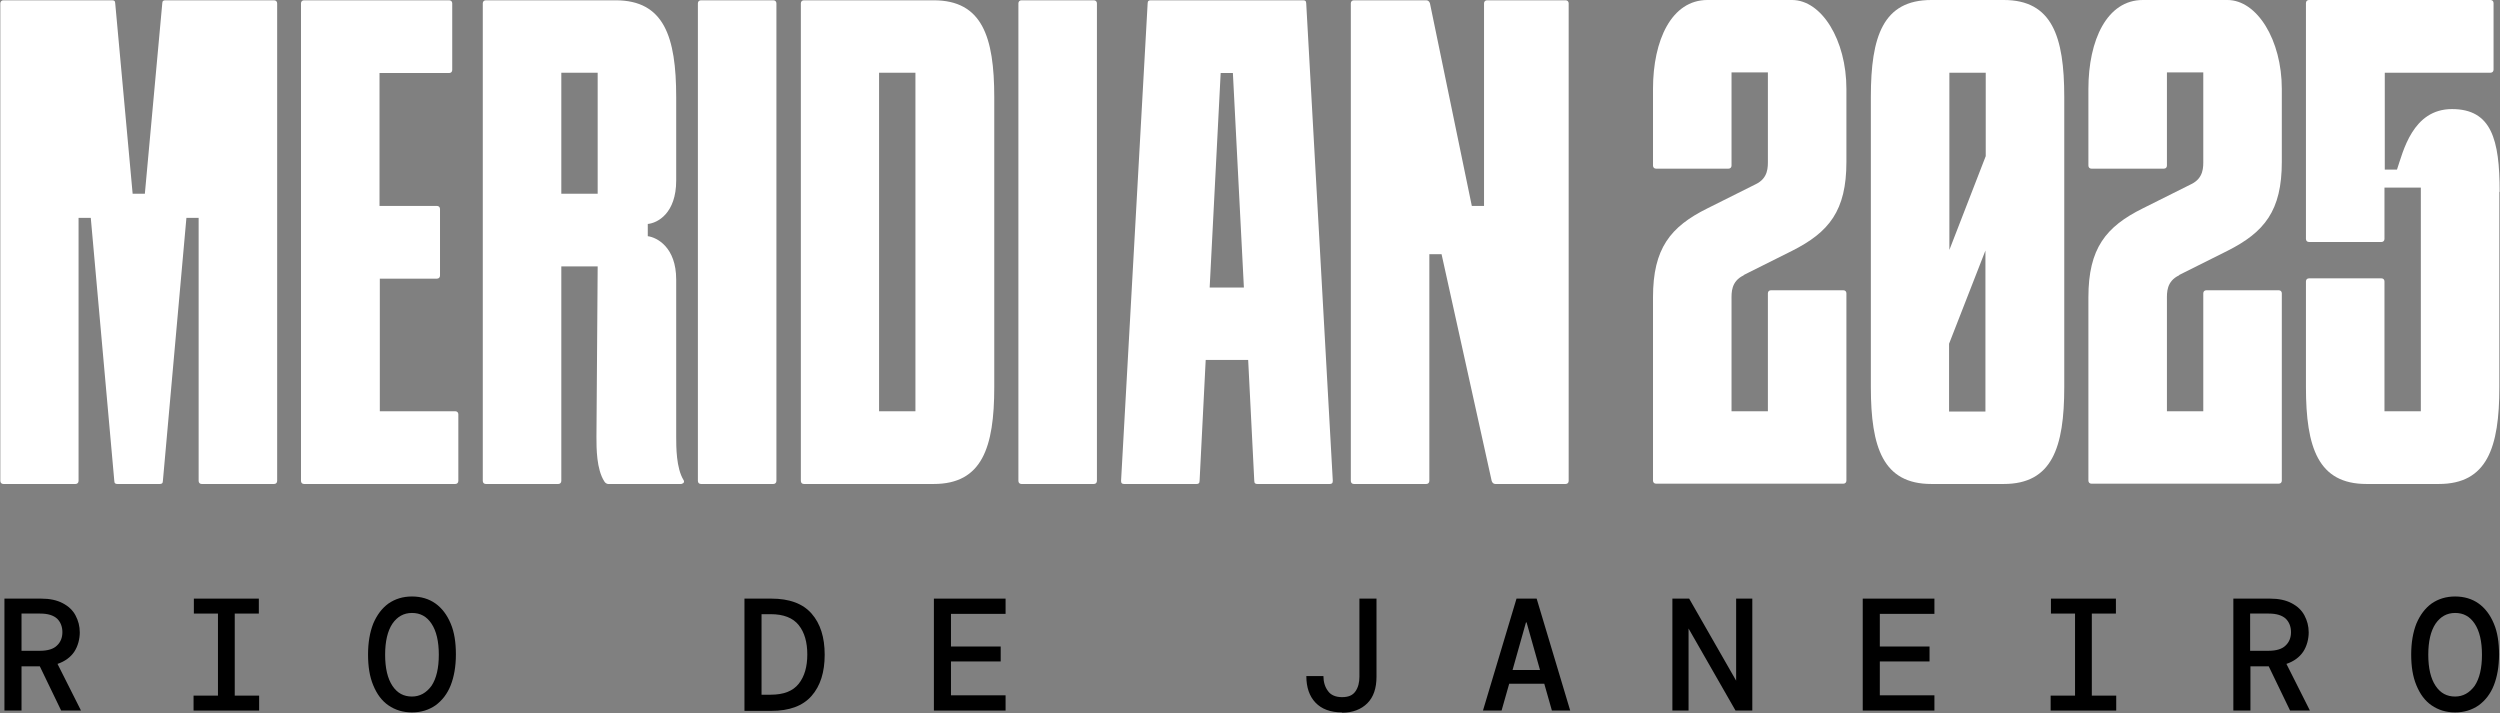
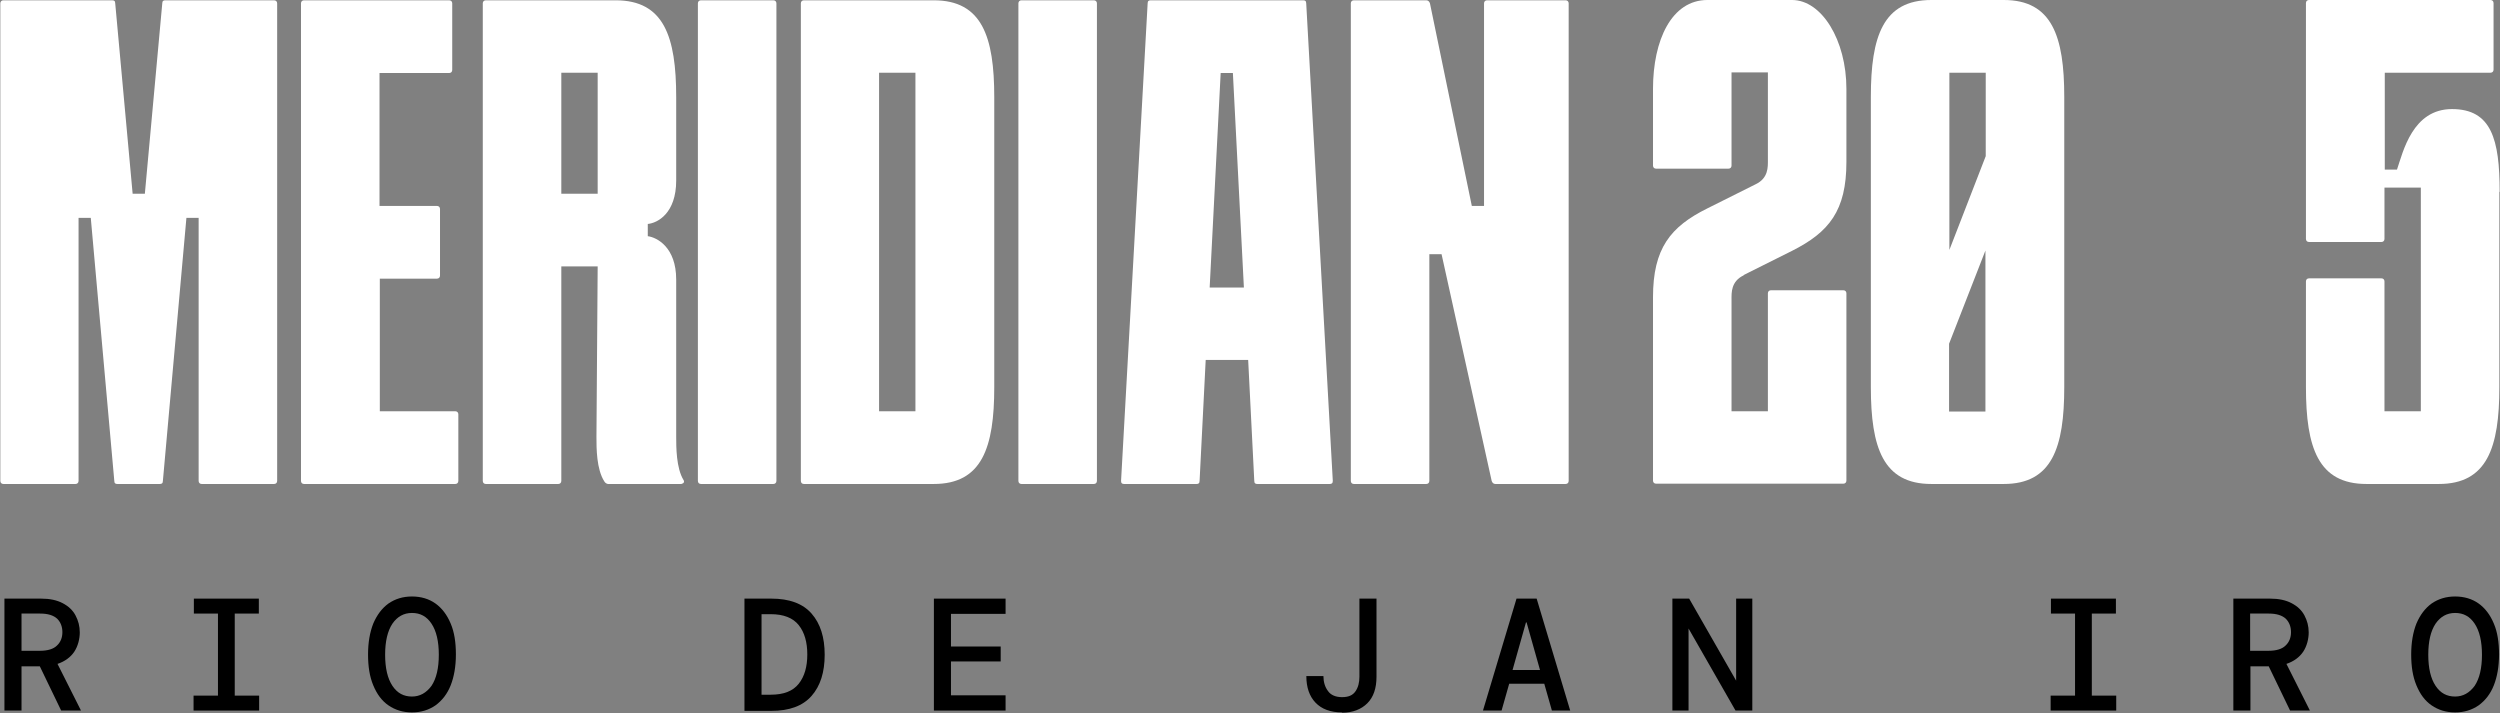
<svg xmlns="http://www.w3.org/2000/svg" width="610" height="174" viewBox="0 0 610 174" fill="none">
  <rect x="0" y="0" width="610" height="174" fill="#808080" stroke="none" />
  <path d="M0.828 118.09C0.381 118.09 0.083 117.792 0.083 117.345V0.82C0.083 0.373 0.381 0.075 0.828 0.075H27.369C27.816 0.075 28.114 0.224 28.114 0.82L32.363 47.266H35.346L39.595 0.82C39.595 0.224 39.893 0.075 40.34 0.075H66.881C67.328 0.075 67.626 0.373 67.626 0.82V117.345C67.626 117.792 67.328 118.09 66.881 118.09H49.212C48.765 118.09 48.467 117.792 48.467 117.345V53.156H45.485L39.744 117.345C39.744 117.941 39.446 118.09 38.998 118.09H28.636C28.189 118.09 27.89 117.941 27.89 117.345L22.15 53.156H19.168V117.345C19.168 117.792 18.87 118.09 18.422 118.09H0.753H0.828Z" fill="white" />
  <path d="M92.675 67.917V100.347H111.09C111.537 100.347 111.835 100.645 111.835 101.092V117.344C111.835 117.792 111.537 118.09 111.09 118.09H74.186C73.739 118.09 73.441 117.792 73.441 117.344V0.82C73.441 0.373 73.739 0.074 74.186 0.074H109.599C110.046 0.074 110.344 0.373 110.344 0.82V17.072C110.344 17.52 110.046 17.818 109.599 17.818H92.601V50.248H106.616C107.064 50.248 107.362 50.546 107.362 50.993V67.246C107.362 67.693 107.064 67.991 106.616 67.991H92.601L92.675 67.917Z" fill="white" />
  <path d="M166.334 118.09H148.367C148.068 118.09 147.621 117.792 147.472 117.494C145.534 114.511 145.534 109.367 145.534 106.609L145.832 65.009H136.96V117.344C136.96 117.792 136.662 118.09 136.215 118.09H118.546C118.099 118.09 117.8 117.792 117.8 117.344V0.82C117.8 0.373 118.099 0.074 118.546 0.074H150.23C162.01 0.074 164.992 8.946 164.992 23.707V44.06C164.992 52.037 160.444 54.423 158.058 54.646V57.629C160.295 57.927 164.992 60.312 164.992 68.215V106.534C164.992 109.069 164.992 114.213 166.781 117.121C167.079 117.568 166.781 118.015 166.334 118.015V118.09ZM145.832 47.266V17.743H136.96V47.266H145.832Z" fill="white" />
  <path d="M171.031 118.09C170.583 118.09 170.285 117.792 170.285 117.344V0.82C170.285 0.373 170.583 0.074 171.031 0.074H188.699C189.147 0.074 189.445 0.373 189.445 0.82V117.344C189.445 117.792 189.147 118.09 188.699 118.09H171.031Z" fill="white" />
  <path d="M242.6 23.633V94.457C242.6 109.218 239.618 118.09 227.839 118.09H196.154C195.707 118.09 195.409 117.792 195.409 117.344V0.82C195.409 0.373 195.707 0.074 196.154 0.074H227.839C239.618 0.074 242.6 8.946 242.6 23.707V23.633ZM223.366 17.743H214.494V100.347H223.366V17.743Z" fill="white" />
  <path d="M249.235 118.09C248.788 118.09 248.49 117.792 248.49 117.344V0.82C248.49 0.373 248.788 0.074 249.235 0.074H266.904C267.351 0.074 267.65 0.373 267.65 0.82V117.344C267.65 117.792 267.351 118.09 266.904 118.09H249.235Z" fill="white" />
  <path d="M325.203 117.344C325.203 117.941 324.905 118.09 324.458 118.09H306.789C306.342 118.09 306.044 117.941 306.044 117.344L304.553 87.822H294.19L292.699 117.344C292.699 117.941 292.401 118.09 291.953 118.09H274.285C273.837 118.09 273.539 117.941 273.539 117.344L280.025 0.82C280.025 0.224 280.323 0.074 280.771 0.074H317.972C318.419 0.074 318.717 0.224 318.717 0.82L325.203 117.344ZM295.234 70.153H303.509L300.825 17.818H297.843L295.159 70.153H295.234Z" fill="white" />
  <path d="M330.346 118.09C329.899 118.09 329.601 117.792 329.601 117.344V0.82C329.601 0.373 329.899 0.074 330.346 0.074H348.015C348.462 0.074 348.76 0.373 348.91 0.82L359.123 50.248H362.105V0.82C362.105 0.373 362.403 0.074 362.851 0.074H382.011C382.458 0.074 382.756 0.373 382.756 0.82V117.344C382.756 117.792 382.458 118.09 382.011 118.09H364.864C364.416 118.09 364.118 117.792 363.969 117.344L351.742 62.027H348.76V117.344C348.76 117.792 348.462 118.09 348.015 118.09H330.346Z" fill="white" />
  <path d="M425.475 67.171C422.344 68.662 422.493 71.421 422.493 73.061V100.347H431.364V71.57C431.364 71.122 431.663 70.824 432.11 70.824H449.779C450.226 70.824 450.524 71.122 450.524 71.57V117.27C450.524 117.717 450.226 118.016 449.779 118.016H404.079C403.631 118.016 403.333 117.717 403.333 117.27V72.539C403.333 60.611 407.582 55.317 416.603 50.844L428.382 44.955C431.514 43.464 431.364 40.705 431.364 39.065V17.669H422.493V40.407C422.493 40.854 422.195 41.153 421.747 41.153H404.079C403.631 41.153 403.333 40.854 403.333 40.407V21.695C403.333 9.766 407.881 0 416.603 0H437.254C444.486 0 450.524 9.766 450.524 21.695V39.513C450.524 51.441 446.275 56.659 437.254 61.207L425.475 67.097V67.171Z" fill="white" />
  <path d="M503.679 23.633V94.457C503.679 109.218 500.697 118.09 488.918 118.09H471.249C459.47 118.09 456.488 109.218 456.488 94.457V23.633C456.488 8.872 459.47 0 471.249 0H488.918C500.697 0 503.679 8.872 503.679 23.633ZM475.648 60.983L484.519 38.096V17.743H475.648V60.983ZM484.445 61.133L475.573 83.871V100.421H484.445V61.207V61.133Z" fill="white" />
-   <path d="M531.712 67.171C528.581 68.662 528.73 71.421 528.73 73.061V100.347H537.602V71.57C537.602 71.122 537.9 70.824 538.347 70.824H556.016C556.463 70.824 556.762 71.122 556.762 71.57V117.27C556.762 117.717 556.463 118.016 556.016 118.016H510.316C509.869 118.016 509.57 117.717 509.57 117.27V72.539C509.57 60.611 513.82 55.317 522.841 50.844L534.62 44.955C537.751 43.464 537.602 40.705 537.602 39.065V17.669H528.73V40.407C528.73 40.854 528.432 41.153 527.985 41.153H510.316C509.869 41.153 509.57 40.854 509.57 40.407V21.695C509.57 9.766 514.118 0 522.841 0H543.491C550.723 0 556.762 9.766 556.762 21.695V39.513C556.762 51.441 552.512 56.659 543.491 61.207L531.712 67.097V67.171Z" fill="white" />
  <path d="M609.843 46.819V94.457C609.843 109.218 606.861 118.09 595.081 118.09H577.413C565.633 118.09 562.651 109.218 562.651 94.457V68.662C562.651 68.215 562.95 67.917 563.397 67.917H581.066C581.513 67.917 581.811 68.215 581.811 68.662V100.347H590.683V45.775H581.811V58.3C581.811 58.747 581.513 59.045 581.066 59.045H563.397C562.95 59.045 562.651 58.747 562.651 58.3V0.746C562.651 0.298 562.95 0 563.397 0H607.681C608.128 0 608.426 0.298 608.426 0.746V16.998C608.426 17.445 608.128 17.743 607.681 17.743H581.886V41.376H584.868C586.359 36.978 588.67 26.615 598.287 26.615C607.904 26.615 609.917 33.996 609.917 46.819H609.843Z" fill="white" />
  <path d="M1.083 173.378V146.063H10.014C12.172 146.063 13.884 146.435 15.299 147.179C16.713 147.923 17.755 148.891 18.425 150.156C19.095 151.422 19.467 152.761 19.467 154.324C19.467 155.887 19.02 157.674 18.127 159.013C17.234 160.353 15.82 161.395 14.033 161.991L19.764 173.378H14.926L9.716 162.586H5.251V173.378H1.083ZM5.251 158.79H9.791C11.652 158.79 13.066 158.344 13.884 157.525C14.777 156.706 15.224 155.59 15.224 154.25C15.224 152.91 14.778 151.794 13.959 150.975C13.066 150.156 11.726 149.71 9.791 149.71H5.251V158.79Z" fill="black" />
  <path d="M47.228 173.378V169.731H53.182V149.71H47.302V146.063H63.156V149.71H57.276V169.731H63.23V173.378H47.228Z" fill="black" />
  <path d="M100.521 173.825C98.288 173.825 96.427 173.23 94.79 172.113C93.152 170.997 91.961 169.359 91.068 167.201C90.175 165.042 89.803 162.586 89.803 159.683C89.803 156.781 90.249 154.25 91.068 152.166C91.961 150.082 93.152 148.444 94.79 147.254C96.427 146.137 98.288 145.542 100.521 145.542C102.753 145.542 104.689 146.137 106.252 147.254C107.815 148.37 109.08 150.008 109.973 152.166C110.866 154.25 111.238 156.781 111.238 159.683C111.238 162.586 110.792 165.117 109.973 167.201C109.154 169.285 107.889 170.922 106.252 172.113C104.614 173.23 102.753 173.825 100.521 173.825ZM100.521 169.955C102.456 169.955 104.019 169.061 105.284 167.35C106.475 165.563 107.07 163.033 107.07 159.758C107.07 156.483 106.475 153.952 105.284 152.166C104.093 150.38 102.53 149.561 100.521 149.561C98.511 149.561 96.948 150.454 95.757 152.166C94.566 153.952 93.971 156.483 93.971 159.758C93.971 163.033 94.566 165.563 95.757 167.35C96.948 169.136 98.511 169.955 100.521 169.955Z" fill="black" />
  <path d="M181.648 173.378V146.063H188.198C192.589 146.063 195.864 147.254 198.022 149.71C200.181 152.166 201.223 155.515 201.223 159.758C201.223 164 200.181 167.349 198.022 169.806C195.864 172.262 192.589 173.453 188.198 173.453H181.648V173.378ZM185.816 169.508H188.049C191.249 169.508 193.482 168.615 194.896 166.828C196.311 165.042 196.98 162.66 196.98 159.683C196.98 156.706 196.311 154.324 194.896 152.538C193.482 150.752 191.175 149.859 188.049 149.859H185.816V169.582V169.508Z" fill="black" />
  <path d="M227.869 173.378V146.063H245.36V149.784H232.037V157.748H244.169V161.395H232.037V169.657H245.36V173.378H227.869Z" fill="black" />
  <path d="M327.456 173.825C324.628 173.825 322.47 173.006 320.981 171.443C319.492 169.88 318.748 167.722 318.748 164.968H322.916C322.916 166.382 323.288 167.647 324.033 168.615C324.702 169.582 325.893 170.103 327.456 170.103C329.019 170.103 330.061 169.657 330.731 168.689C331.401 167.722 331.699 166.531 331.699 165.117V146.063H335.867V165.117C335.867 167.945 335.123 170.103 333.634 171.592C332.145 173.081 330.061 173.899 327.456 173.899V173.825Z" fill="black" />
  <path d="M361.843 173.378L370.03 146.063H374.942L383.13 173.378H378.664L376.803 166.828H368.244L366.383 173.378H361.917H361.843ZM372.337 151.868L369.062 163.479H375.761L372.486 151.868H372.263H372.337Z" fill="black" />
  <path d="M408.062 173.378V146.063H412.156L423.618 166.084V146.063H427.563V173.378H423.469L412.007 153.357V173.378H408.062Z" fill="black" />
-   <path d="M454.508 173.378V146.063H471.999V149.784H458.676V157.748H470.808V161.395H458.676V169.657H471.999V173.378H454.508Z" fill="black" />
  <path d="M500.355 173.378V169.731H506.31V149.71H500.43V146.063H516.283V149.71H510.403V169.731H516.358V173.378H500.355Z" fill="black" />
  <path d="M544.938 173.378V146.063H553.87C556.028 146.063 557.74 146.435 559.154 147.179C560.569 147.923 561.611 148.891 562.281 150.156C562.95 151.422 563.323 152.761 563.323 154.324C563.323 155.887 562.876 157.674 561.983 159.013C561.09 160.353 559.675 161.395 557.889 161.991L563.62 173.378H558.782L553.572 162.586H549.107V173.378H544.938ZM549.032 158.79H553.572C555.433 158.79 556.847 158.344 557.666 157.525C558.559 156.706 559.006 155.59 559.006 154.25C559.006 152.91 558.559 151.794 557.74 150.975C556.847 150.156 555.507 149.71 553.572 149.71H549.032V158.79Z" fill="black" />
  <path d="M599.049 173.825C596.816 173.825 594.956 173.23 593.318 172.113C591.681 170.997 590.49 169.359 589.597 167.201C588.704 165.042 588.332 162.586 588.332 159.683C588.332 156.781 588.778 154.25 589.597 152.166C590.49 150.082 591.681 148.444 593.318 147.254C594.956 146.137 596.816 145.542 599.049 145.542C601.282 145.542 603.217 146.137 604.78 147.254C606.343 148.37 607.609 150.008 608.502 152.166C609.395 154.25 609.767 156.781 609.767 159.683C609.767 162.586 609.321 165.117 608.502 167.201C607.683 169.285 606.418 170.922 604.78 172.113C603.143 173.23 601.282 173.825 599.049 173.825ZM599.049 169.955C600.985 169.955 602.548 169.061 603.813 167.35C605.004 165.563 605.599 163.033 605.599 159.758C605.599 156.483 605.004 153.952 603.813 152.166C602.622 150.38 601.059 149.561 599.049 149.561C597.04 149.561 595.477 150.454 594.286 152.166C593.095 153.952 592.5 156.483 592.5 159.758C592.5 163.033 593.095 165.563 594.286 167.35C595.477 169.136 597.04 169.955 599.049 169.955Z" fill="black" />
</svg>